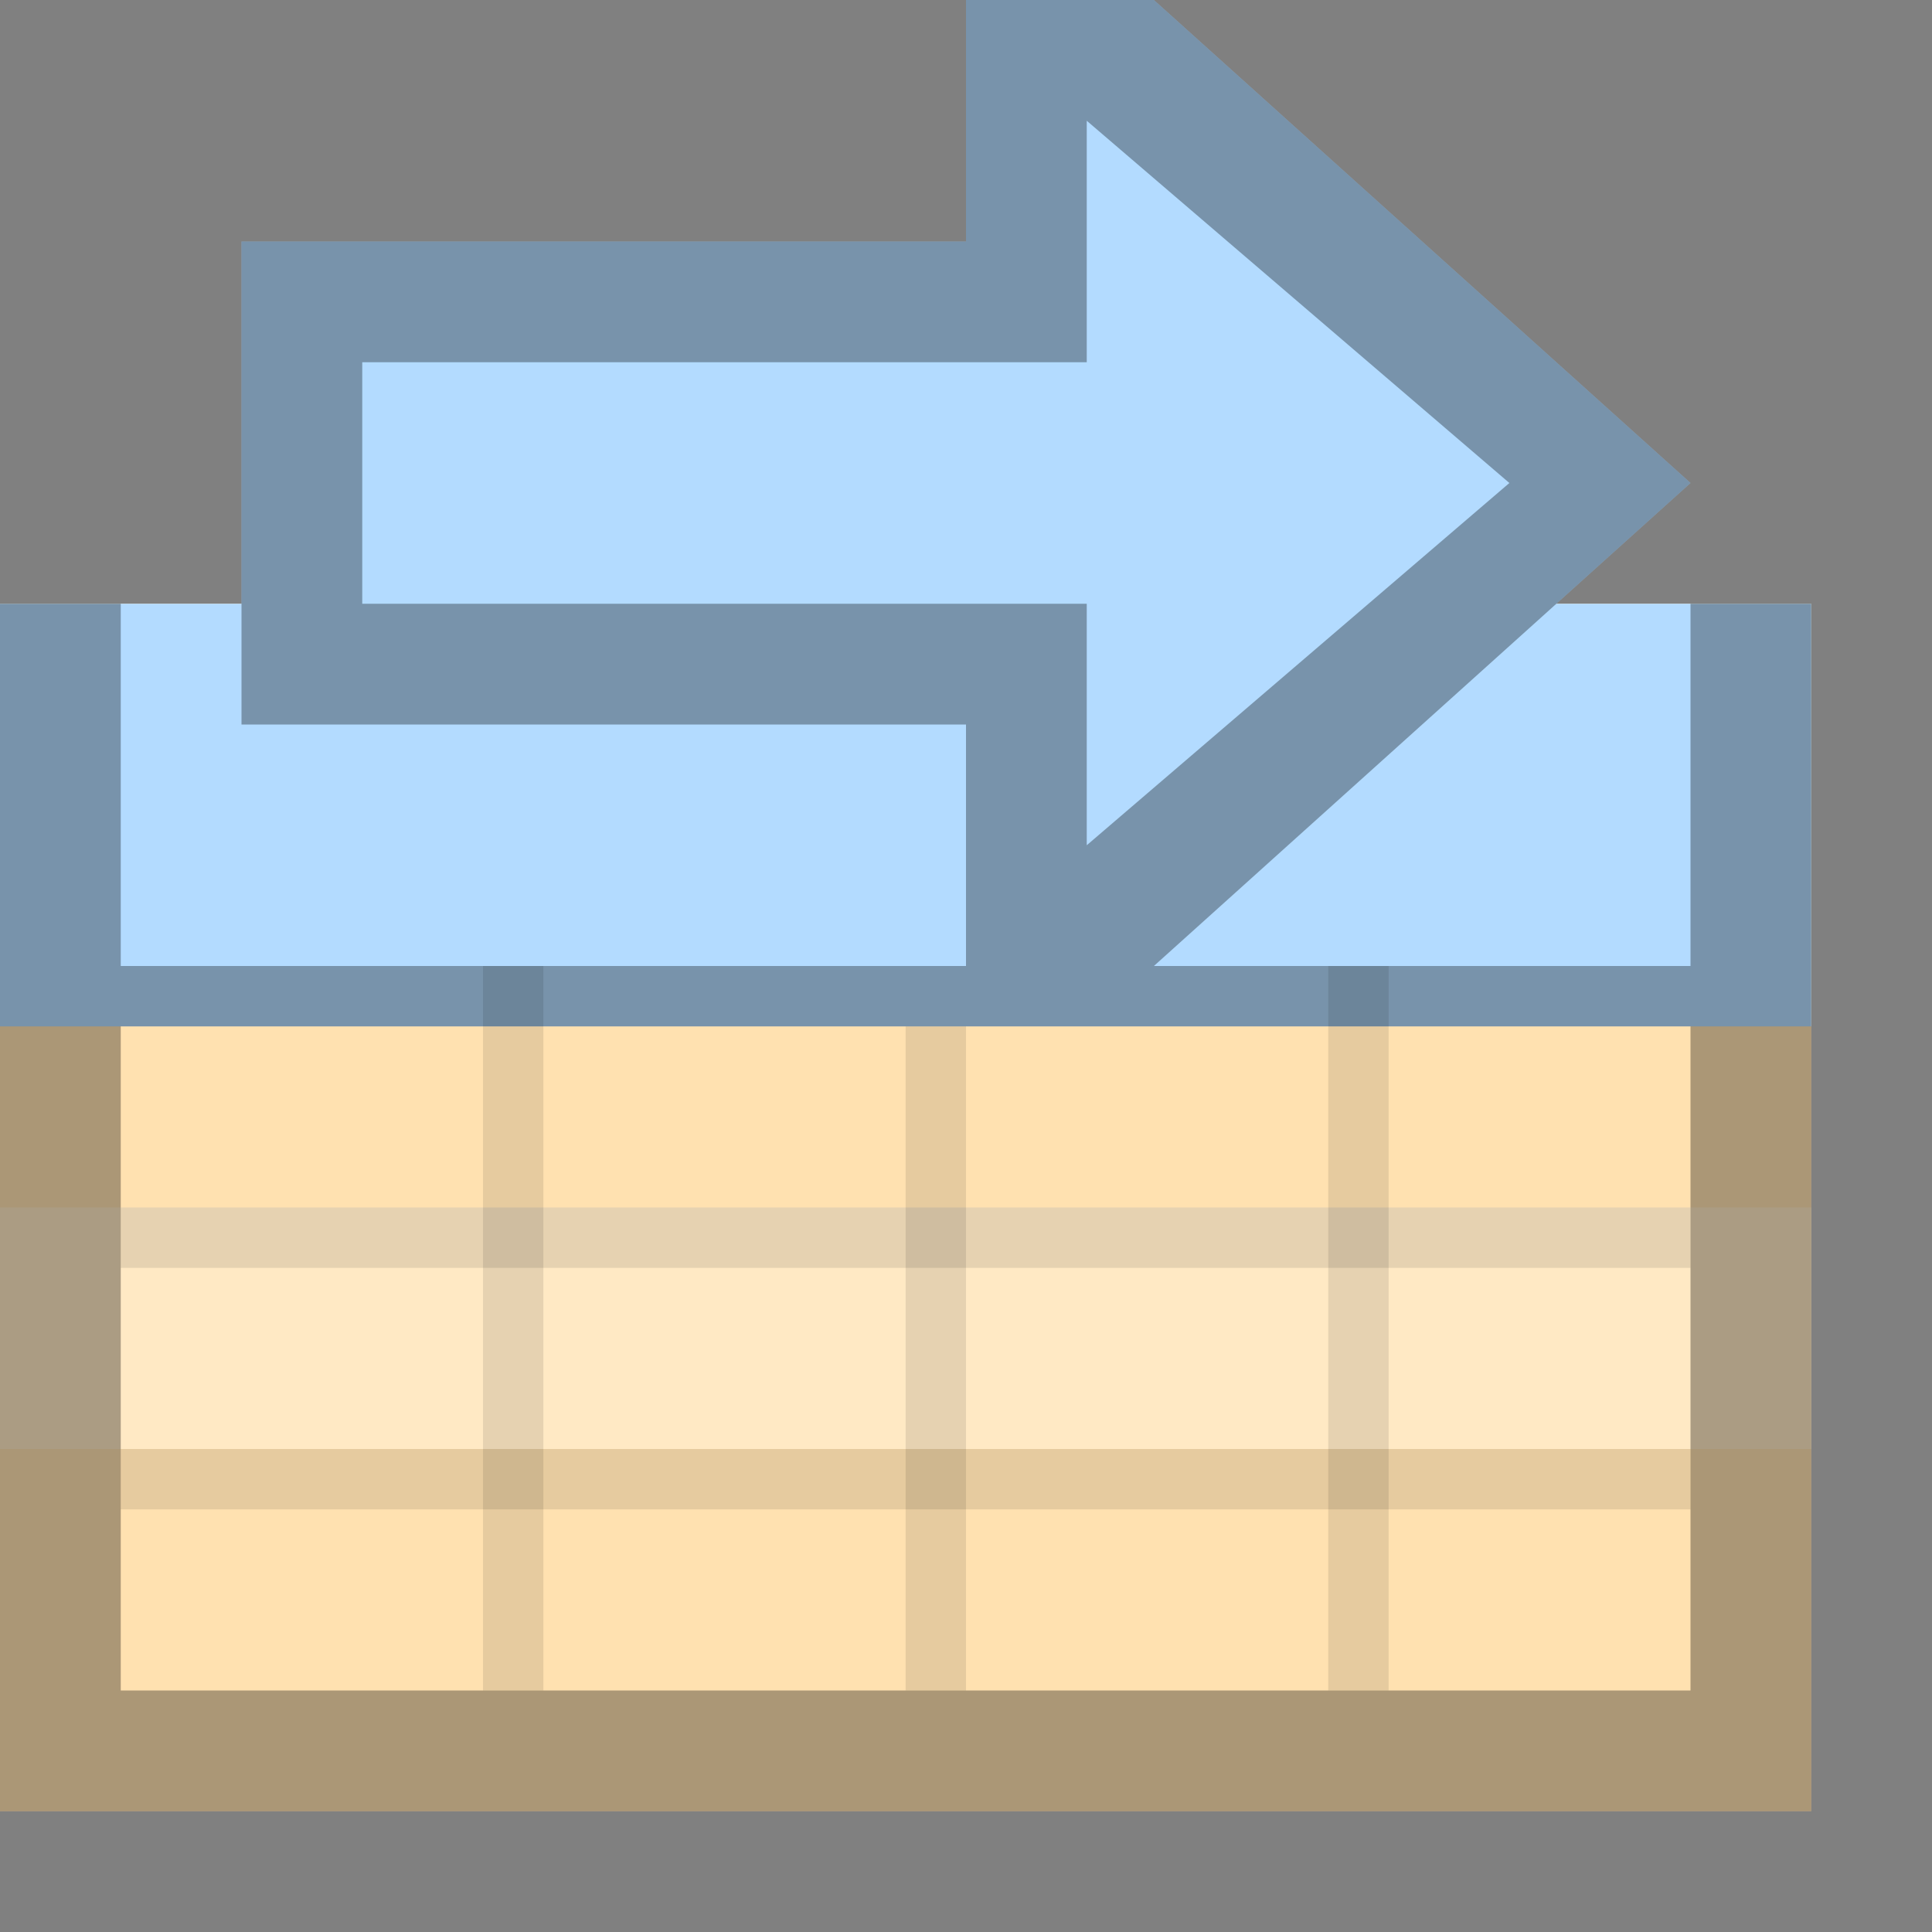
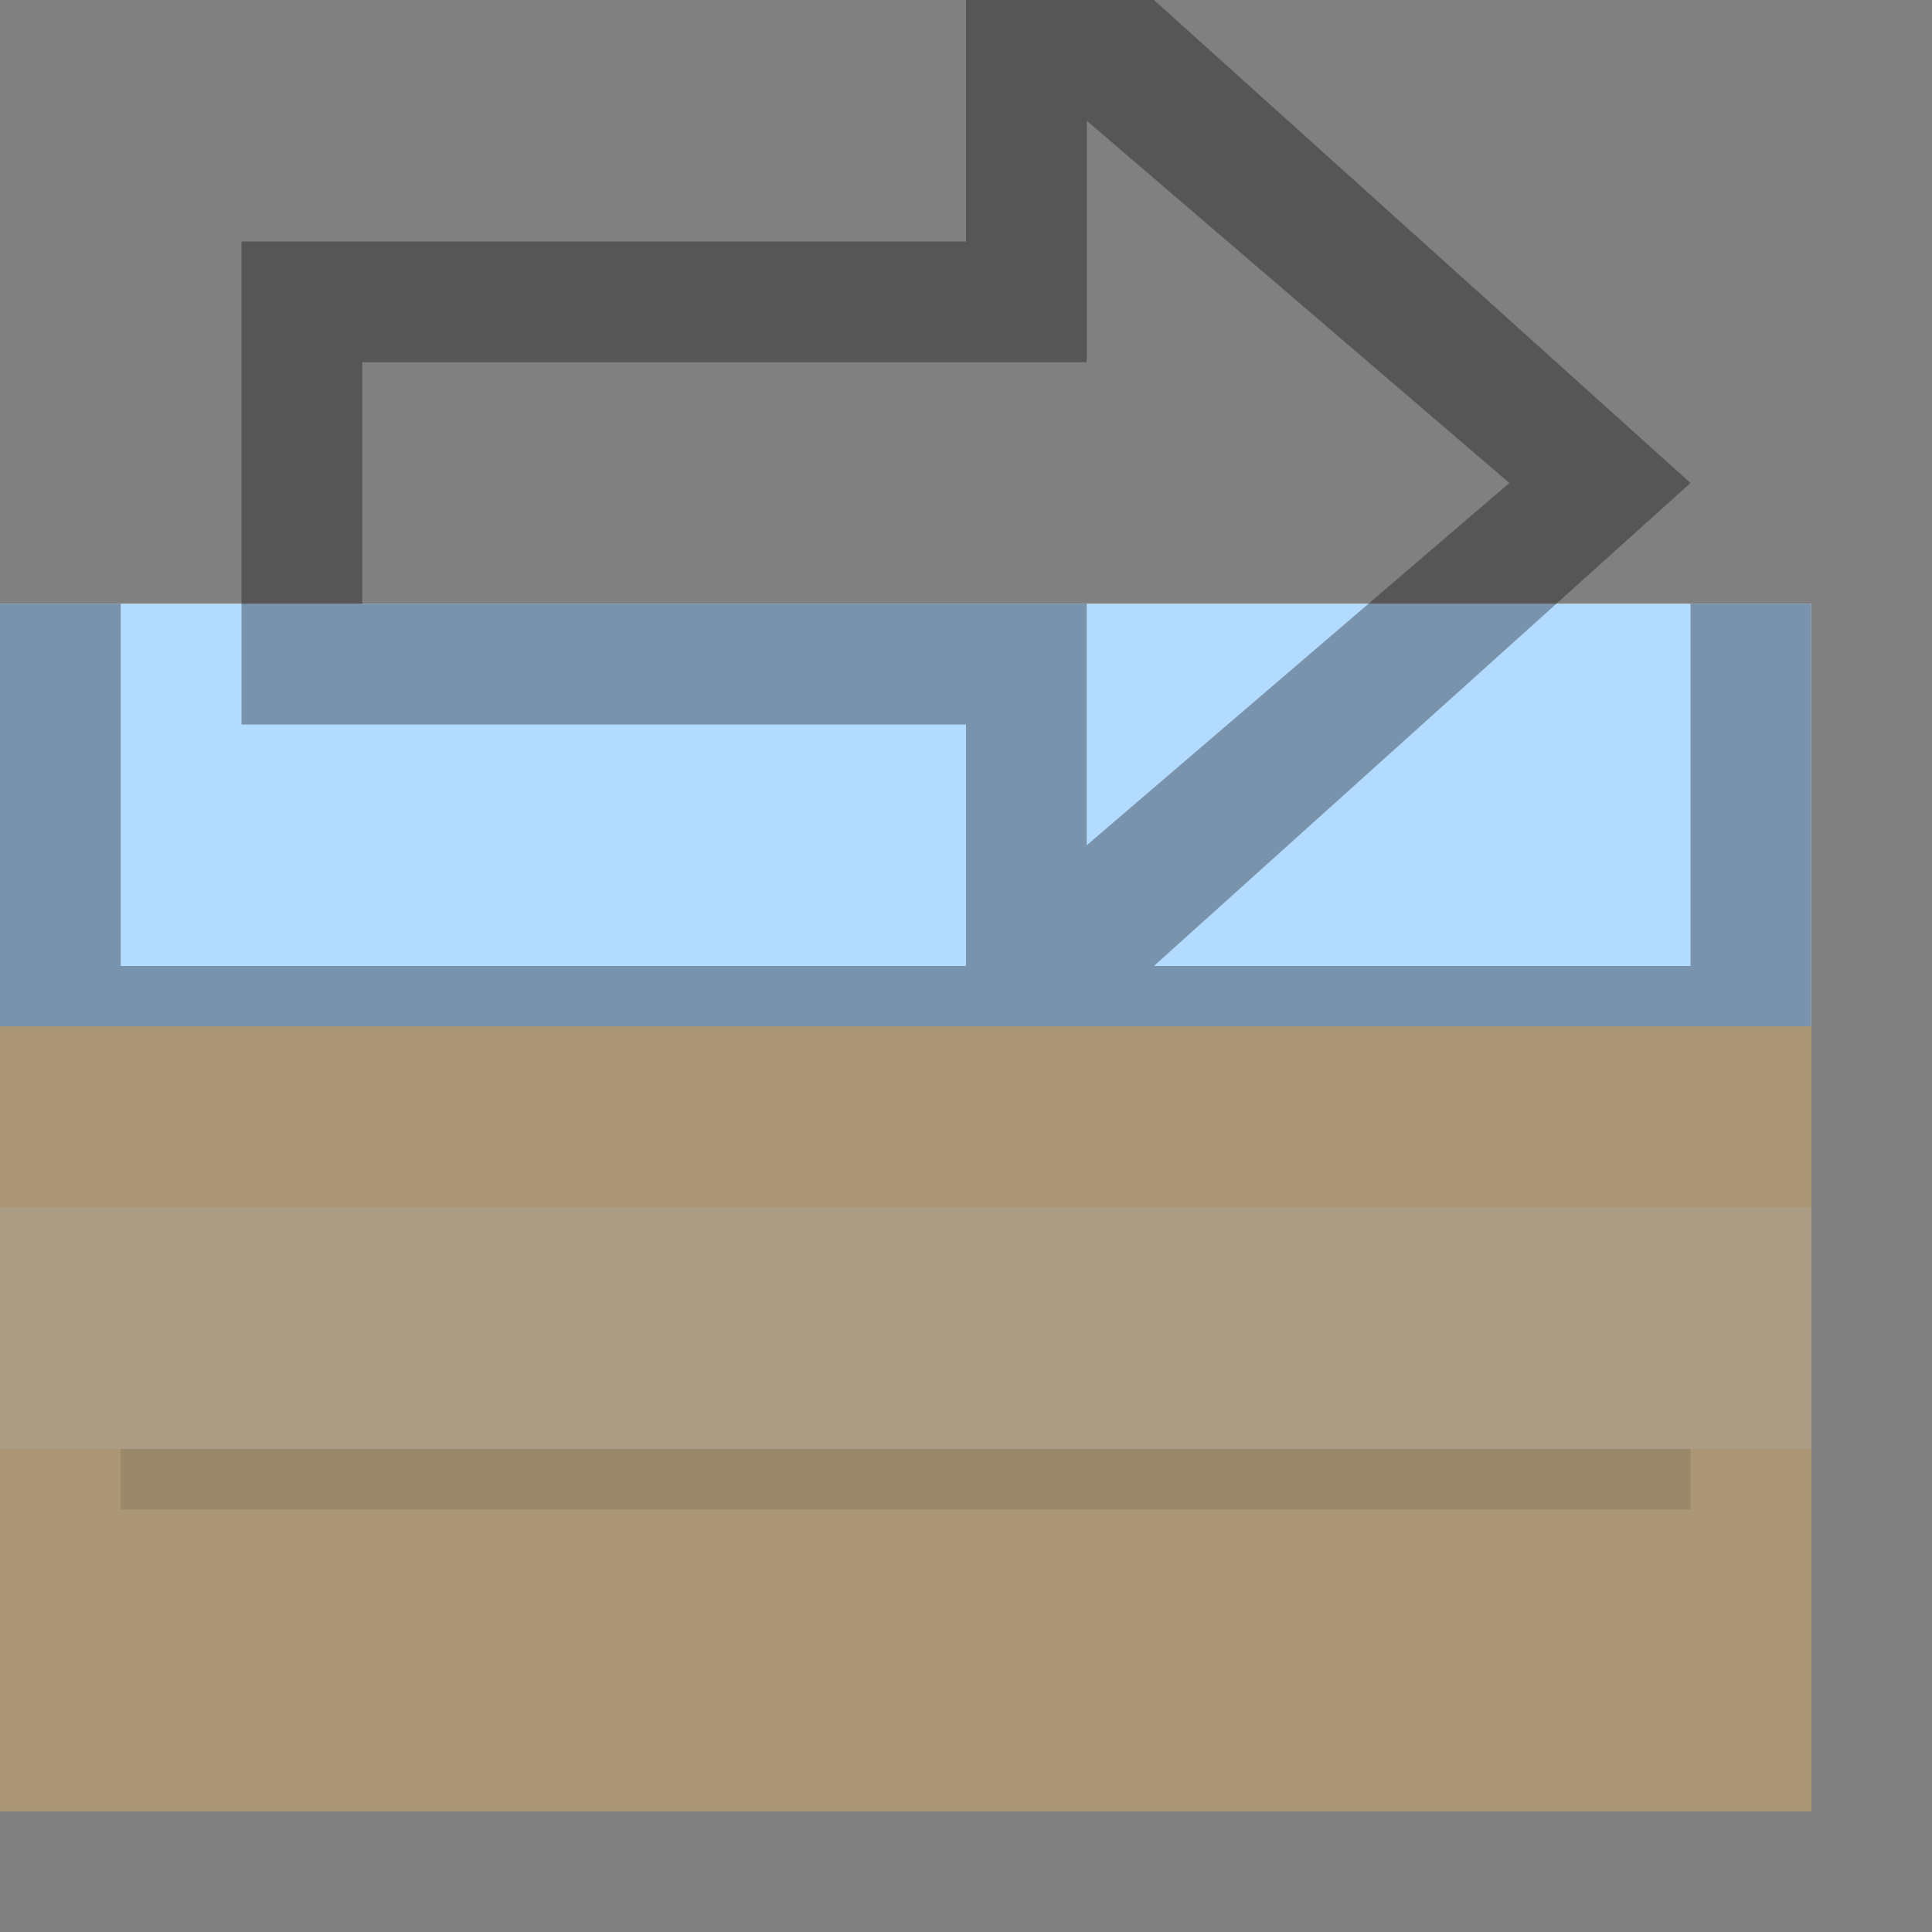
<svg xmlns="http://www.w3.org/2000/svg" version="1.1" id="Vector_Icons" x="0px" y="0px" width="16px" height="16px" viewBox="0 0 16 16" style="enable-background:new 0 0 16 16;" xml:space="preserve">
  <rect x="0" y="0" width="16" height="16" fill="#808080" stroke="none" />
  <style type="text/css">
	.st0{fill:#FFFFFF;}
	.st1{opacity:0.25;}
	.st2{fill:#FAFAFA;}
	.st3{opacity:0.33;}
	.st4{fill:none;stroke:#474747;stroke-miterlimit:10;}
	.st5{opacity:0.42;}
	.st6{fill:#CAE3FF;}
	.st7{opacity:0.2;}
	.st8{opacity:0.03;}
	.st9{opacity:0.1;}
	.st10{opacity:0.15;}
	.st11{opacity:0.45;}
	.st12{fill:#FFE1B0;}
	.st13{fill:#B3DBFF;}
	.st14{fill:#FBDC7C;}
	.st15{fill:#FFDB43;}
	.st16{fill:#E79B00;}
	.st17{fill:#3883CE;}
	.st18{fill:none;stroke:#003399;stroke-width:1.375;stroke-miterlimit:10;}
	.st19{fill:#E8513D;}
	.st20{fill:#1E1E1E;}
	.st21{fill:#FFC36D;}
	.st22{fill:#9FCBFF;}
	.st23{fill:#E9F7FF;}
	.st24{fill:#62707C;}
	.st25{fill:#7A8896;}
	.st26{fill:#57BFFF;}
	.st27{fill:#E69D35;}
	.st28{fill:#9CFF73;}
	.st29{fill:#4891CC;}
	.st30{fill:#474747;}
	.st31{fill:#CCA05E;}
	.st32{opacity:0.67;}
	.st33{opacity:0.3;}
	.st34{fill:#EAEAEA;}
	.st35{fill:#FFE945;}
	.st36{fill:#FFCF8C;}
	.st37{fill:#FF5252;}
	.st38{opacity:0.12;}
	.st39{fill:#45A5F4;}
	.st40{fill:url(#SVGID_1_);}
	.st41{fill:url(#SVGID_2_);}
	.st42{opacity:0.05;}
	.st43{fill:#3D81F5;}
	.st44{fill:#CECECE;}
	.st45{fill:#B5B5B5;}
	.st46{opacity:0.4;}
	.st47{fill:#595959;}
	.st48{fill:#80FF80;}
	.st49{fill:#C8FF80;}
	.st50{fill:#FFEE80;}
	.st51{fill:#FFA680;}
	.st52{fill:#FF8080;}
	.st53{fill:none;}
	.st54{fill:#007AFF;}
	.st55{fill:#EFFF78;}
	.st56{fill:#FFDA00;}
	.st57{fill:#3EADFF;}
	.st58{opacity:0.67;fill:#FFFFFF;}
	.st59{fill:#2E92FF;}
	.st60{fill:#3AEA00;}
	.st61{fill:#303030;}
</style>
  <rect y="5" class="st12" width="15" height="10" />
  <rect y="5" class="st13" width="15" height="3.5" />
  <g class="st1">
    <rect y="10" class="st0" width="15" height="2" />
  </g>
  <g class="st9">
-     <rect x="1" y="10" width="13" height="0.5" />
-   </g>
+     </g>
  <g class="st9">
    <rect x="1" y="12" width="13" height="0.5" />
  </g>
-   <rect x="4" y="8" class="st9" width="0.5" height="6" />
-   <rect x="7.5" y="8.5" class="st9" width="0.5" height="5.5" />
-   <rect x="11" y="8" class="st9" width="0.5" height="6" />
-   <path class="st3" d="M1,8V5H0v10h15V5h-1v3H1z M14,14H1V8.5h13V14z" />
+   <path class="st3" d="M1,8V5H0v10h15V5h-1v3H1z M14,14H1V8.5V14z" />
  <g>
-     <polygon class="st13" points="8,8 9.556,8 14,4 9.556,0 8,0 8,2 2,2 2,6 8,6  " />
    <path class="st3" d="M8,8h1.556L14,4L9.556,0H8v2H2v4h6V8z M3,5V3h6V1l3.5,3L9,7V5H3z" />
  </g>
</svg>